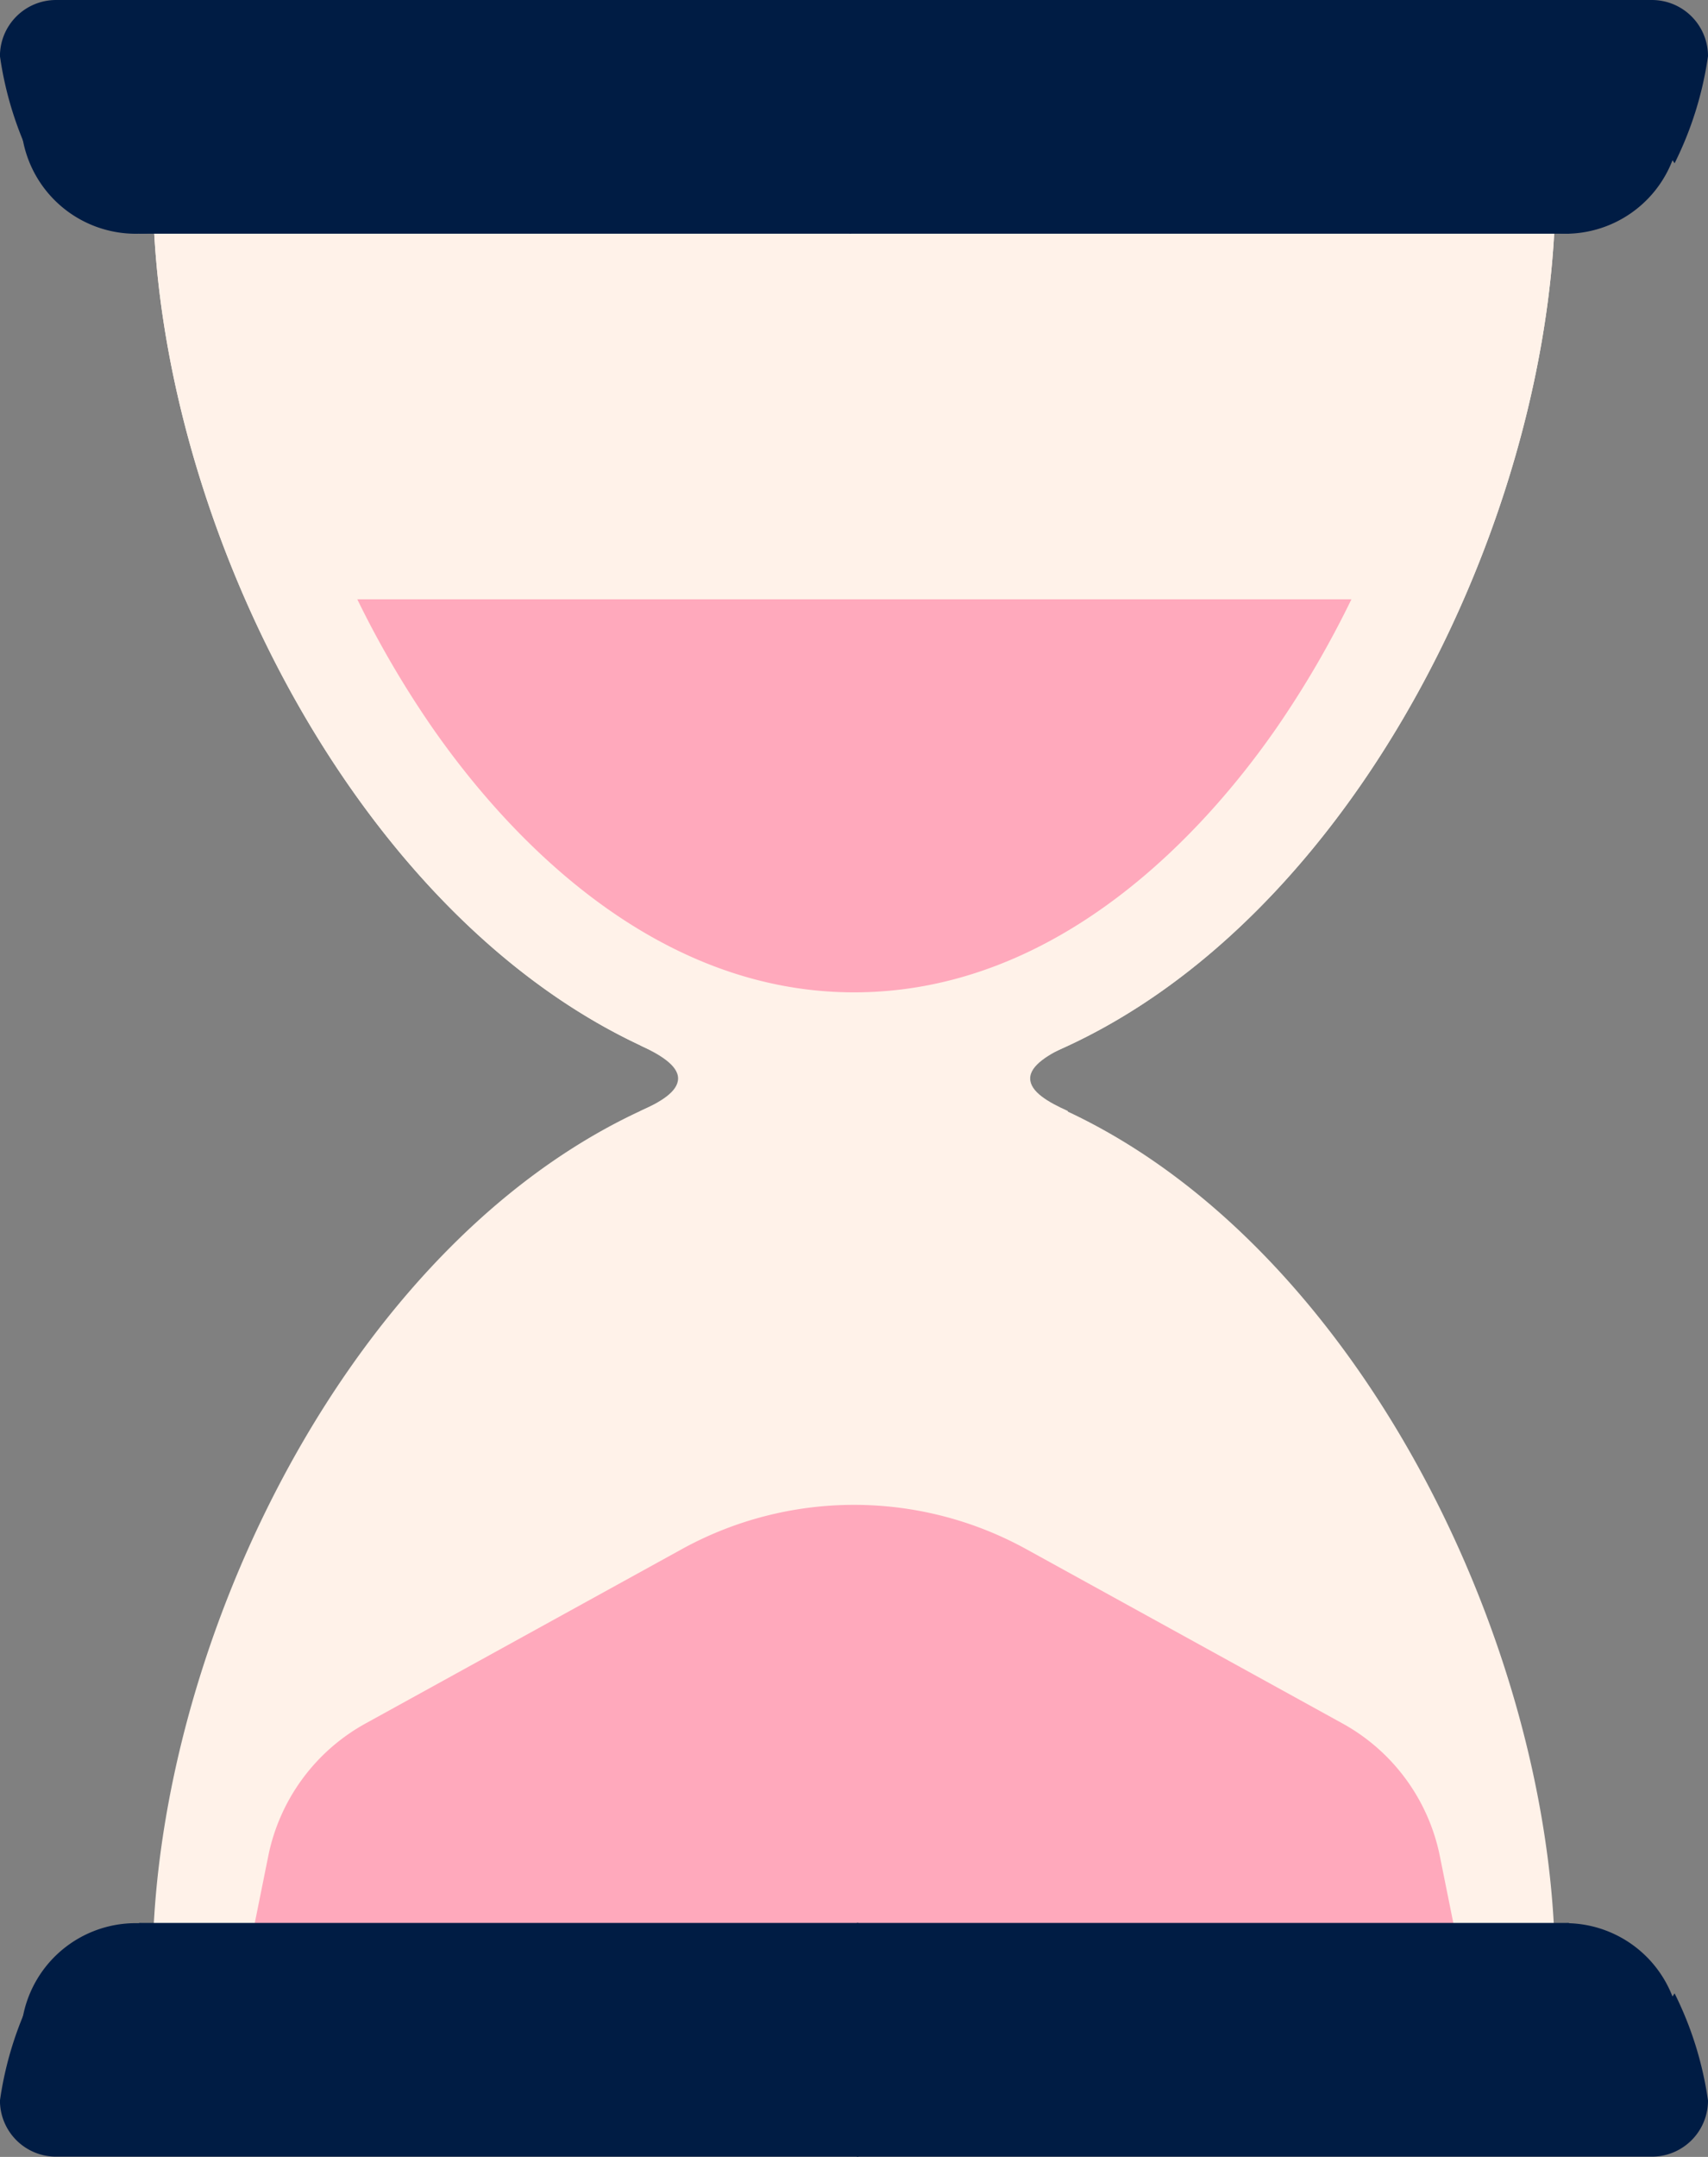
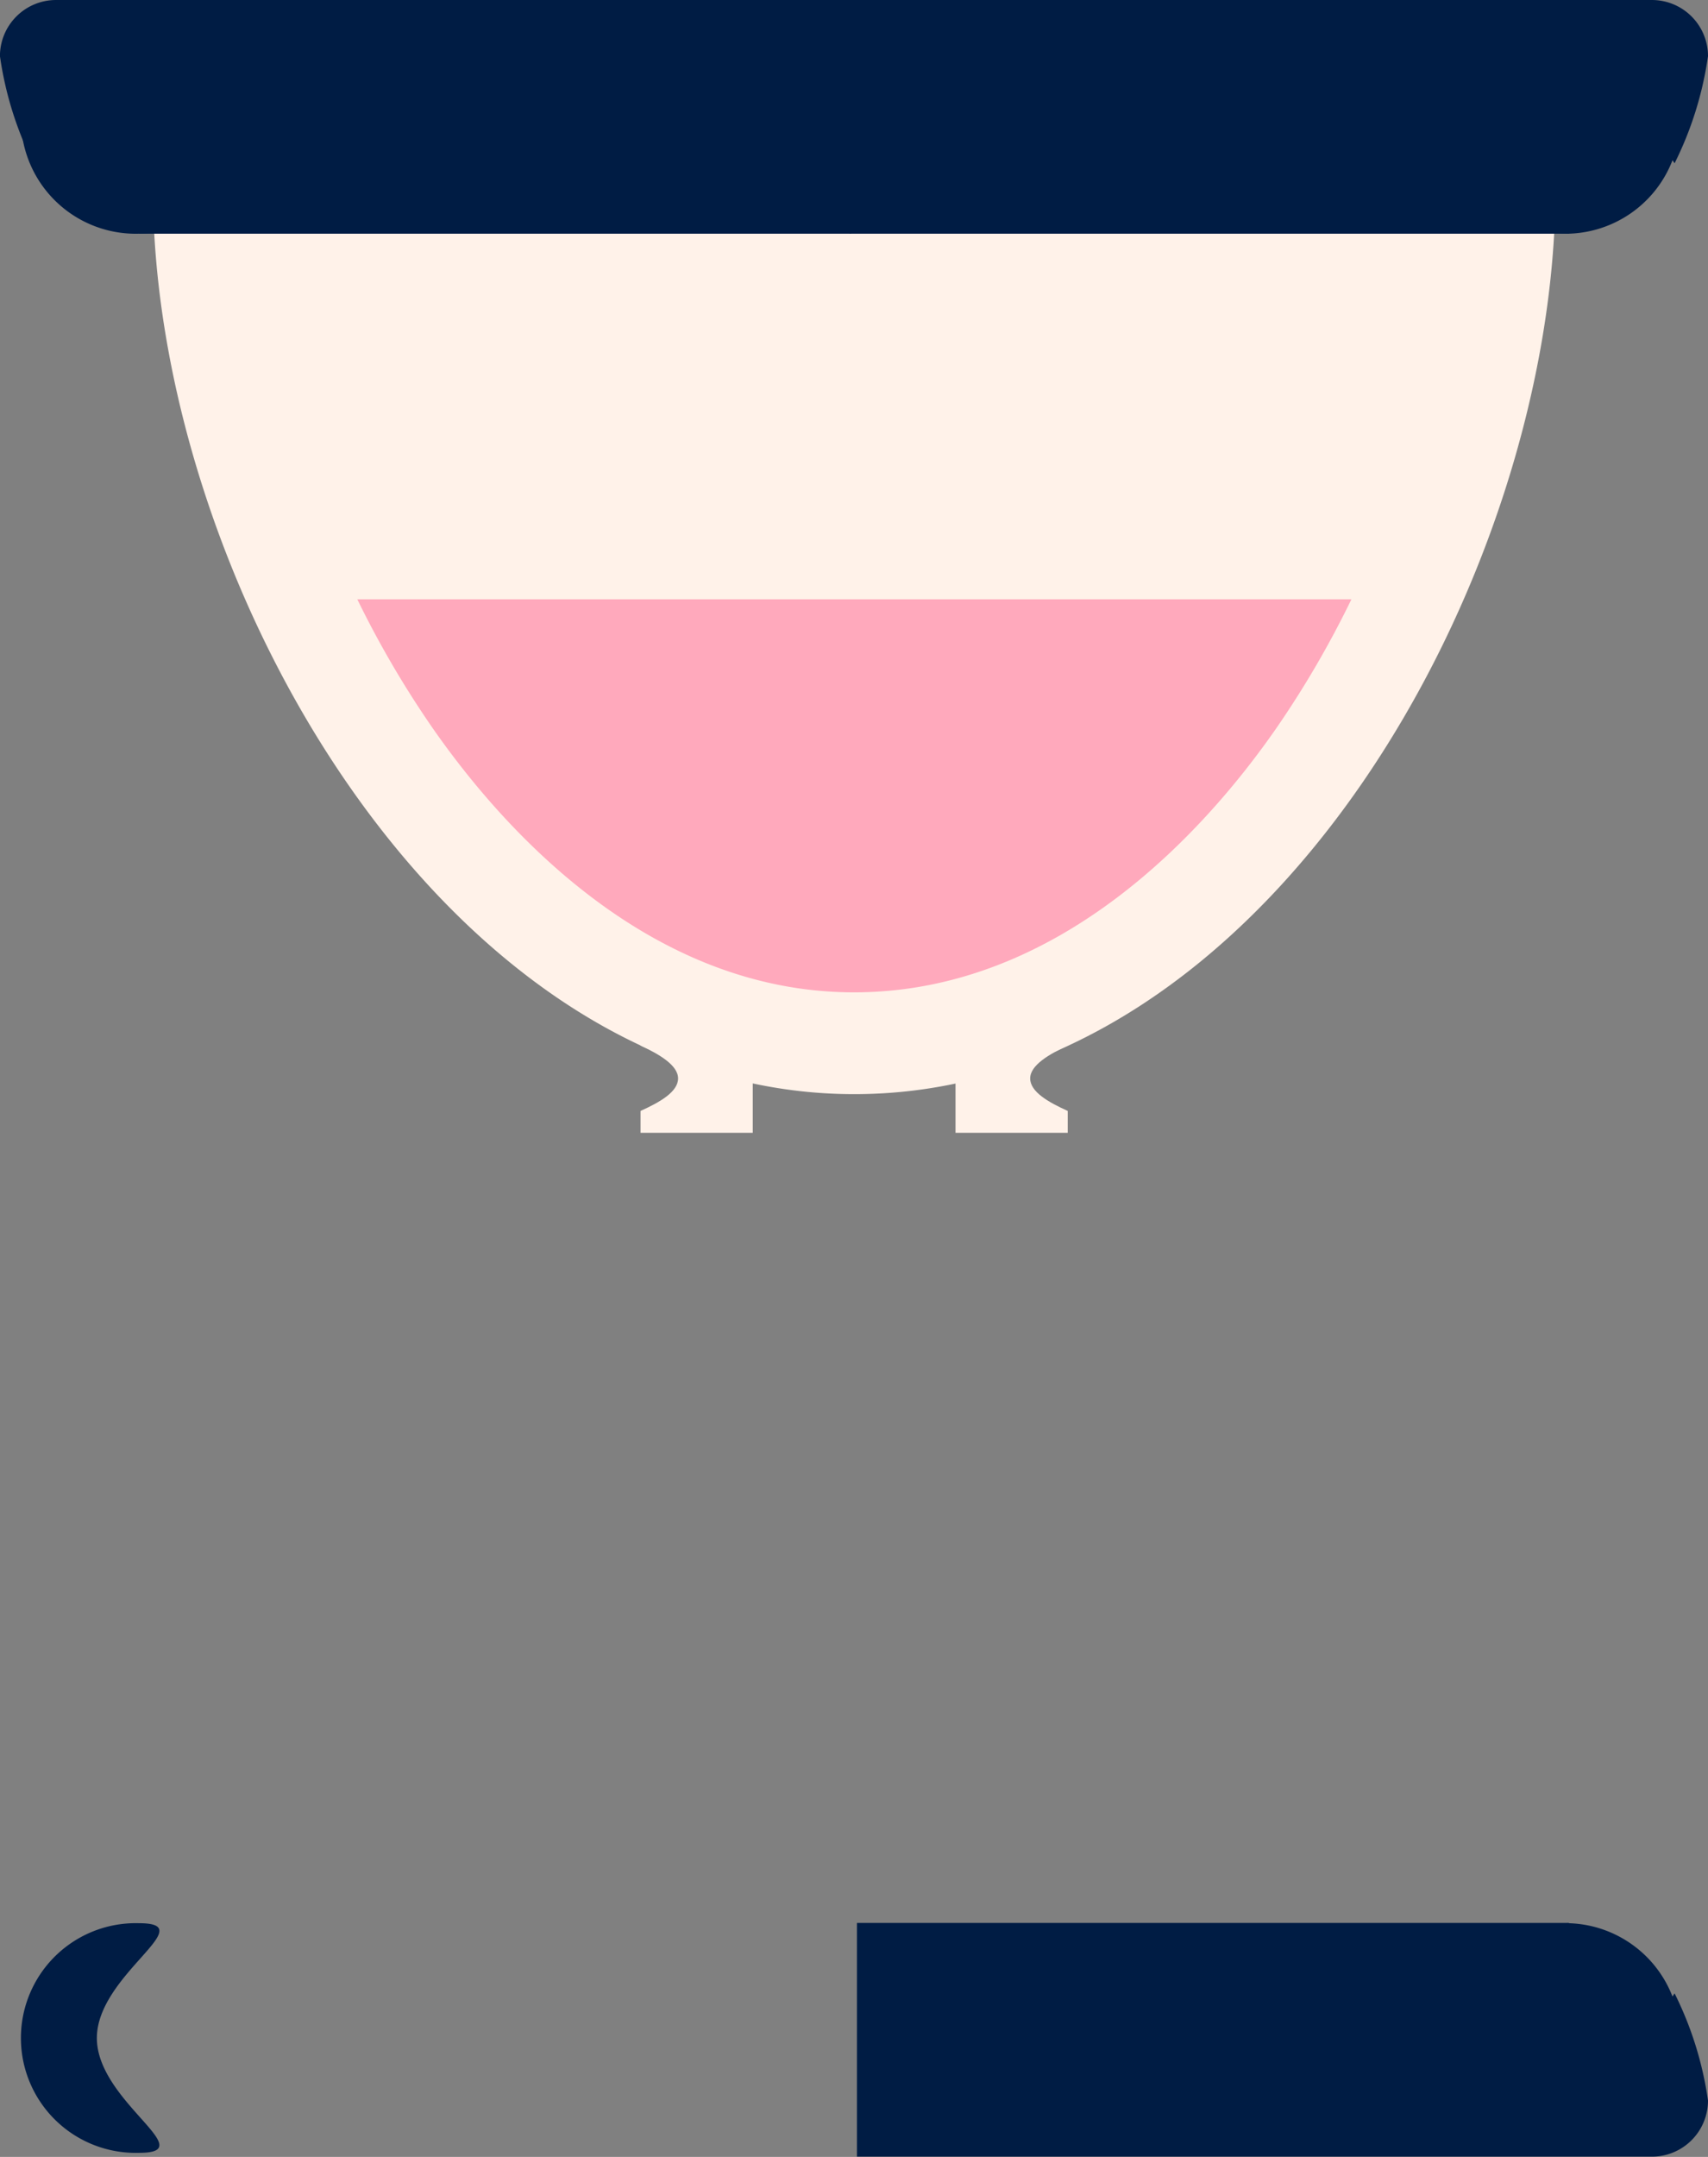
<svg xmlns="http://www.w3.org/2000/svg" width="33.486" height="42.271" viewBox="0 0 33.486 42.271">
  <rect x="0" y="0" width="33.486" height="42.271" fill="#808080" stroke="none" />
  <g id="commandes" transform="translate(-1292.136 -1057.627)">
-     <path id="Path_683" data-name="Path 683" d="M1329.153,1145.362a13.827,13.827,0,0,0,.2-2.348c0-7.593-5.692-17.751-13.748-17.751-8.1,0-13.748,10.159-13.748,17.751a13.827,13.827,0,0,0,.2,2.348Z" transform="translate(-6.73 -46.808)" fill="#fff2e9" />
-     <path id="Path_684" data-name="Path 684" d="M1323.479,1154.267l6.2,3.416a3.833,3.833,0,0,1,1.907,2.6l.265,1.315h-23.5l.265-1.315a3.832,3.832,0,0,1,1.907-2.6l6.2-3.416A7,7,0,0,1,1323.479,1154.267Z" transform="translate(-11.221 -66.279)" fill="#ffa9bc" />
    <path id="Path_685" data-name="Path 685" d="M1302.065,1061.991a13.825,13.825,0,0,0-.2,2.348c0,7.593,5.693,17.751,13.748,17.751,8.1,0,13.748-10.159,13.748-17.751a13.825,13.825,0,0,0-.2-2.348Z" transform="translate(-6.73 -3.02)" fill="#fff2e9" />
    <g id="Group_560" data-name="Group 560" transform="translate(1292.136 1095.318)">
      <path id="Path_686" data-name="Path 686" d="M1391.955,1182.276c0-1.243-2.072-2.251-.829-2.251a2.251,2.251,0,0,1,0,4.5C1389.883,1184.526,1391.955,1183.519,1391.955,1182.276Z" transform="translate(-1360.368 -1180.025)" fill="#001c44" />
      <path id="Path_687" data-name="Path 687" d="M1362.285,1184.6a1.1,1.1,0,0,0,1.1-1.1,6.849,6.849,0,0,0-.655-2.1l-.12.176-1.954-1.556H1346.7v4.58Z" transform="translate(-1329.899 -1180.025)" fill="#001c44" />
      <g id="Group_559" data-name="Group 559">
        <path id="Path_688" data-name="Path 688" d="M1295.108,1182.276c0-1.243,2.072-2.251.829-2.251a2.251,2.251,0,1,0,0,4.5C1297.179,1184.526,1295.108,1183.519,1295.108,1182.276Z" transform="translate(-1293.209 -1180.025)" fill="#001c44" />
-         <path id="Path_689" data-name="Path 689" d="M1293.235,1184.6a1.1,1.1,0,0,1-1.1-1.1,6.856,6.856,0,0,1,.655-2.1l.12.176,1.954-1.556h14.1v4.58Z" transform="translate(-1292.136 -1180.025)" fill="#001c44" />
      </g>
    </g>
    <path id="Path_690" data-name="Path 690" d="M1332.918,1123.992v.055c.354.165.736.381.736.644s-.357.466-.736.637v.429h2.2v-1.765Z" transform="translate(-28.224 -45.929)" fill="#fff2e9" />
    <path id="Path_691" data-name="Path 691" d="M1355.162,1123.992v.055c-.354.165-.736.381-.736.644s.357.466.736.637v.429h-2.2v-1.765Z" transform="translate(-42.093 -45.929)" fill="#fff2e9" />
-     <path id="Path_692" data-name="Path 692" d="M1302.065,1061.991a13.825,13.825,0,0,0-.2,2.348c0,7.593,5.693,17.751,13.748,17.751,8.1,0,13.748-10.159,13.748-17.751a13.825,13.825,0,0,0-.2-2.348Z" transform="translate(-6.73 -3.02)" fill="#fff2e9" />
    <path id="Path_693" data-name="Path 693" d="M1314.883,1095.767a19.278,19.278,0,0,0,1.481,2.53c1.346,1.932,4.208,5.173,8.258,5.173,4.073,0,6.933-3.24,8.275-5.171a19.2,19.2,0,0,0,1.476-2.532Z" transform="translate(-15.742 -26.395)" fill="#ffa9bc" />
    <g id="Group_562" data-name="Group 562" transform="translate(1292.136 1057.627)">
      <path id="Path_694" data-name="Path 694" d="M1295.108,1060.133c0,1.243,2.072,2.251.829,2.251a2.251,2.251,0,1,1,0-4.5C1297.179,1057.883,1295.108,1058.891,1295.108,1060.133Z" transform="translate(-1293.209 -1057.804)" fill="#001c44" />
      <path id="Path_695" data-name="Path 695" d="M1293.235,1057.627a1.1,1.1,0,0,0-1.1,1.1,6.858,6.858,0,0,0,.655,2.1l.12-.176,1.954,1.556h13.955v-4.58Z" transform="translate(-1292.136 -1057.627)" fill="#001c44" />
      <g id="Group_561" data-name="Group 561" transform="translate(16.658)">
        <path id="Path_696" data-name="Path 696" d="M1391.955,1060.133c0,1.243-2.072,2.251-.829,2.251a2.251,2.251,0,0,0,0-4.5C1389.883,1057.883,1391.955,1058.891,1391.955,1060.133Z" transform="translate(-1377.027 -1057.804)" fill="#001c44" />
        <path id="Path_697" data-name="Path 697" d="M1361.96,1057.627a1.1,1.1,0,0,1,1.1,1.1,6.852,6.852,0,0,1-.655,2.1l-.119-.176-1.954,1.556h-14.1v-4.58Z" transform="translate(-1346.232 -1057.627)" fill="#001c44" />
      </g>
    </g>
  </g>
</svg>